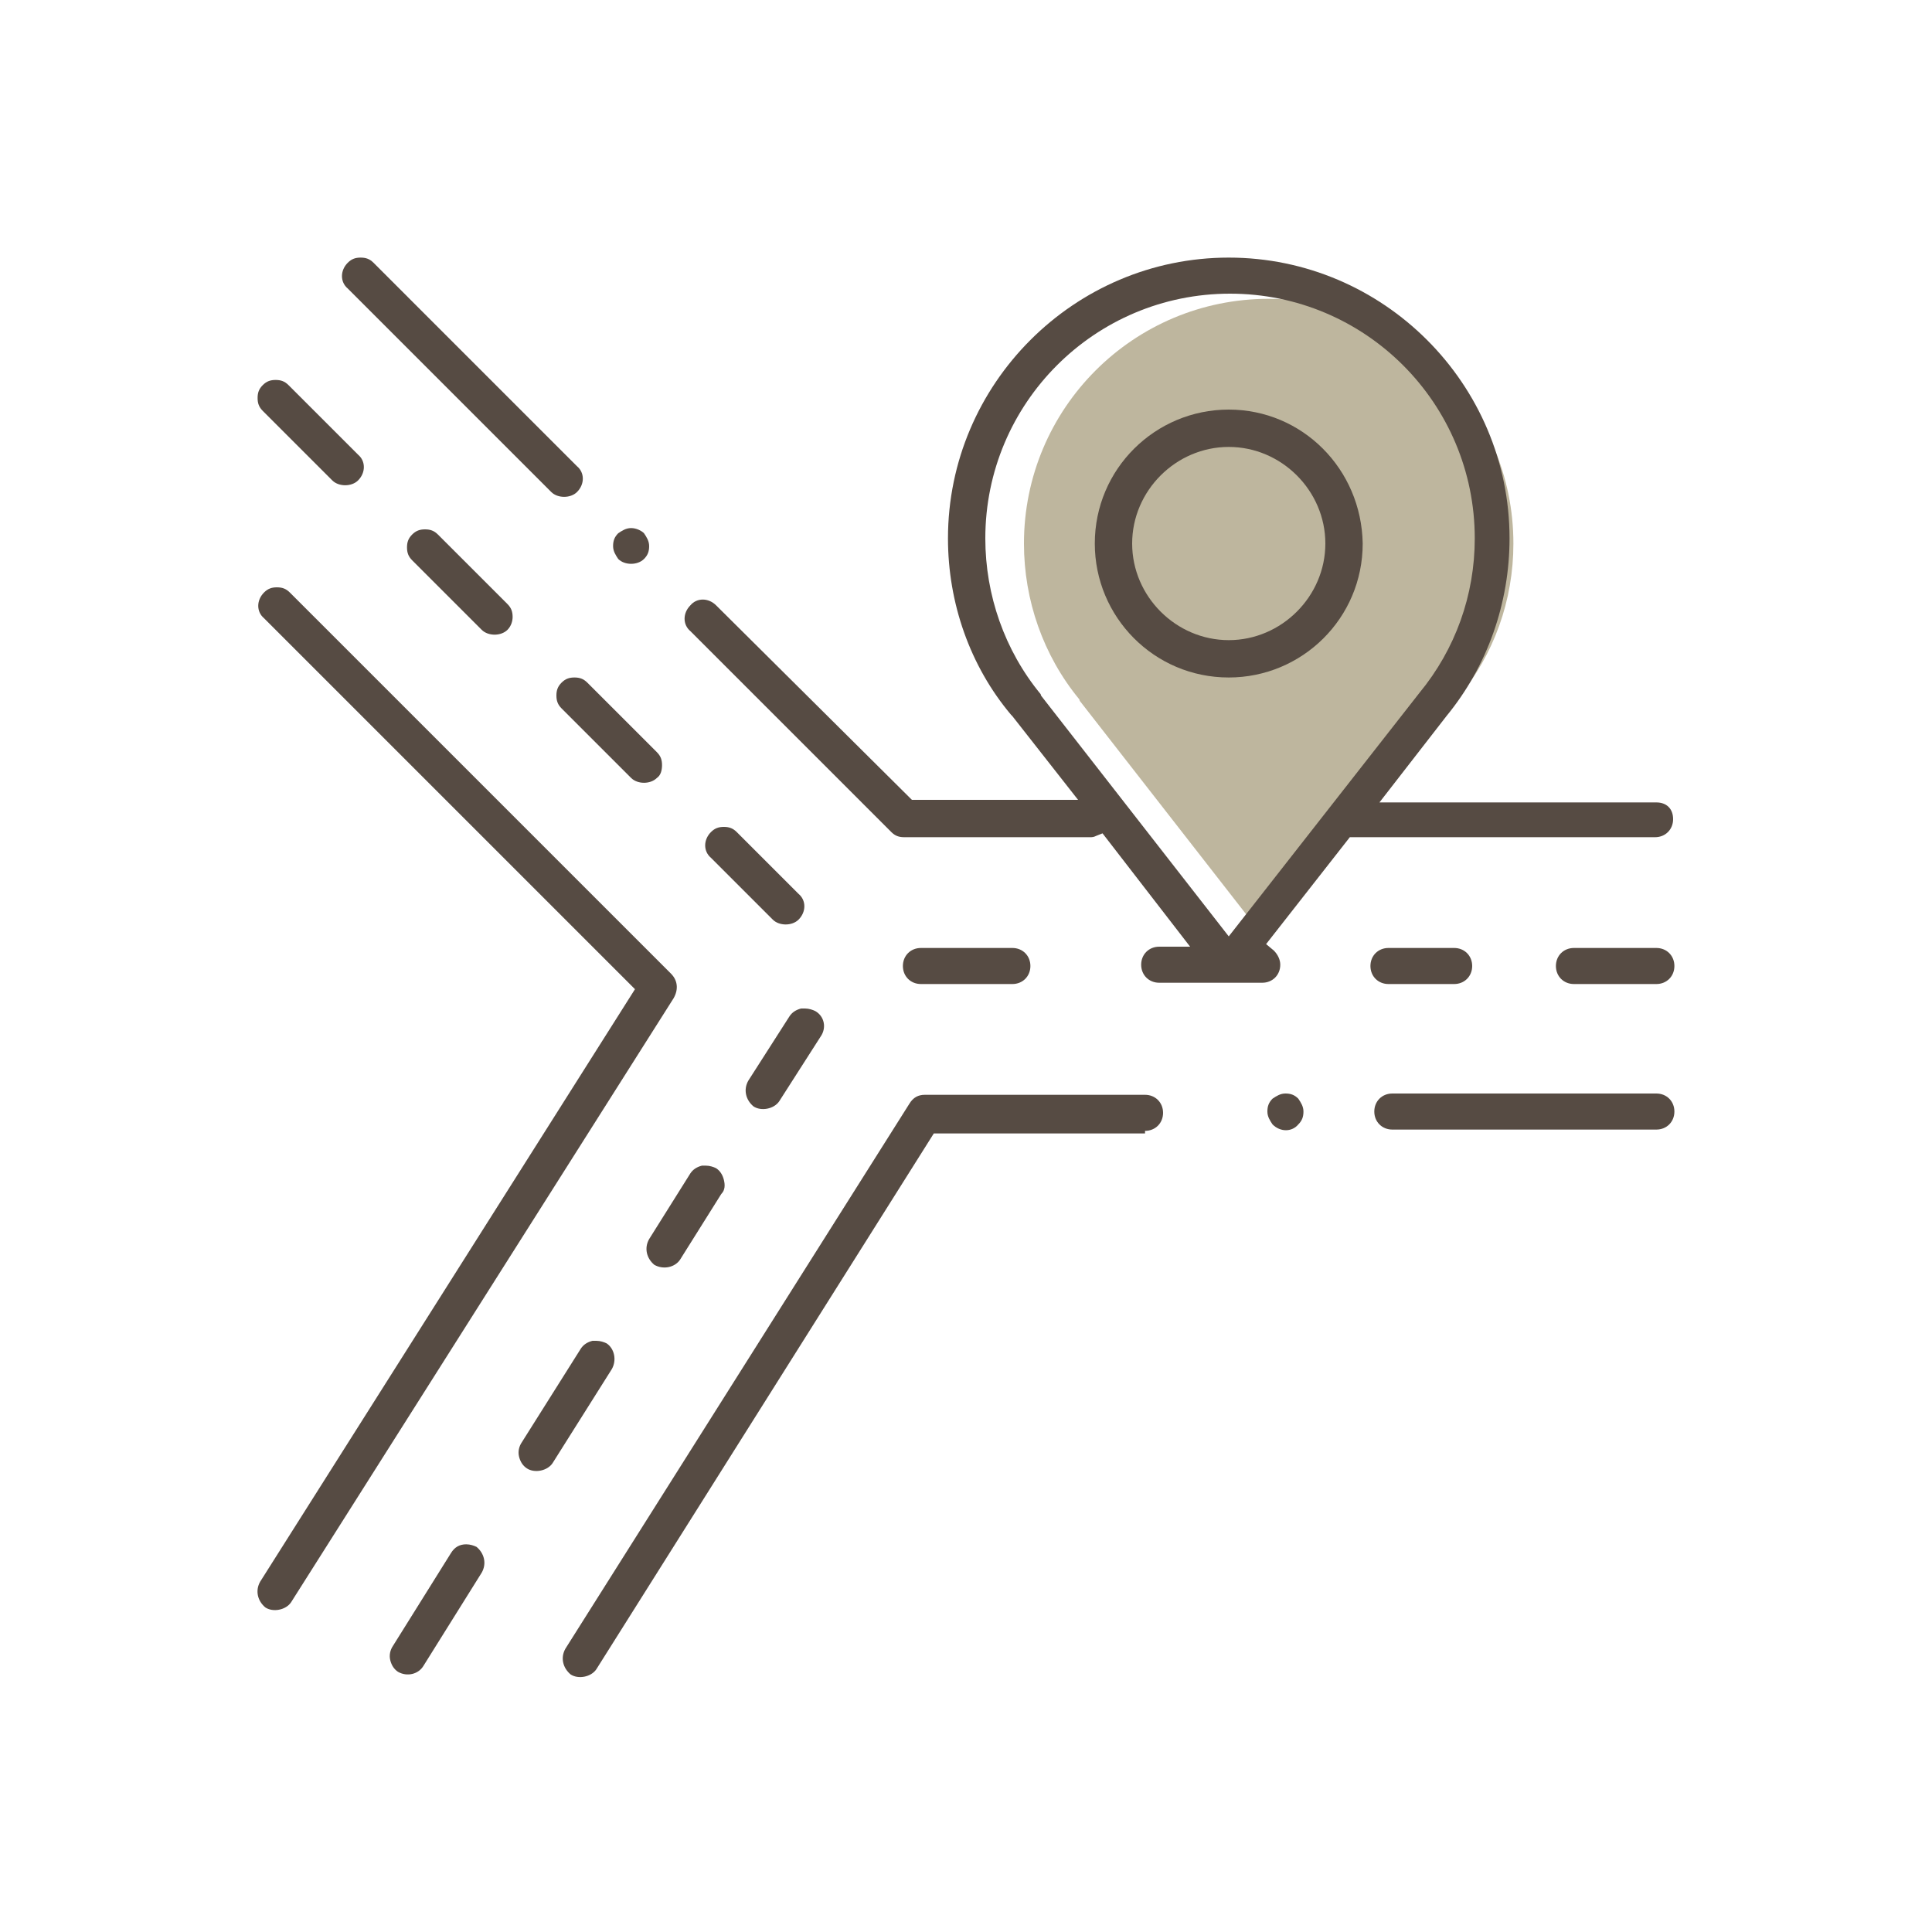
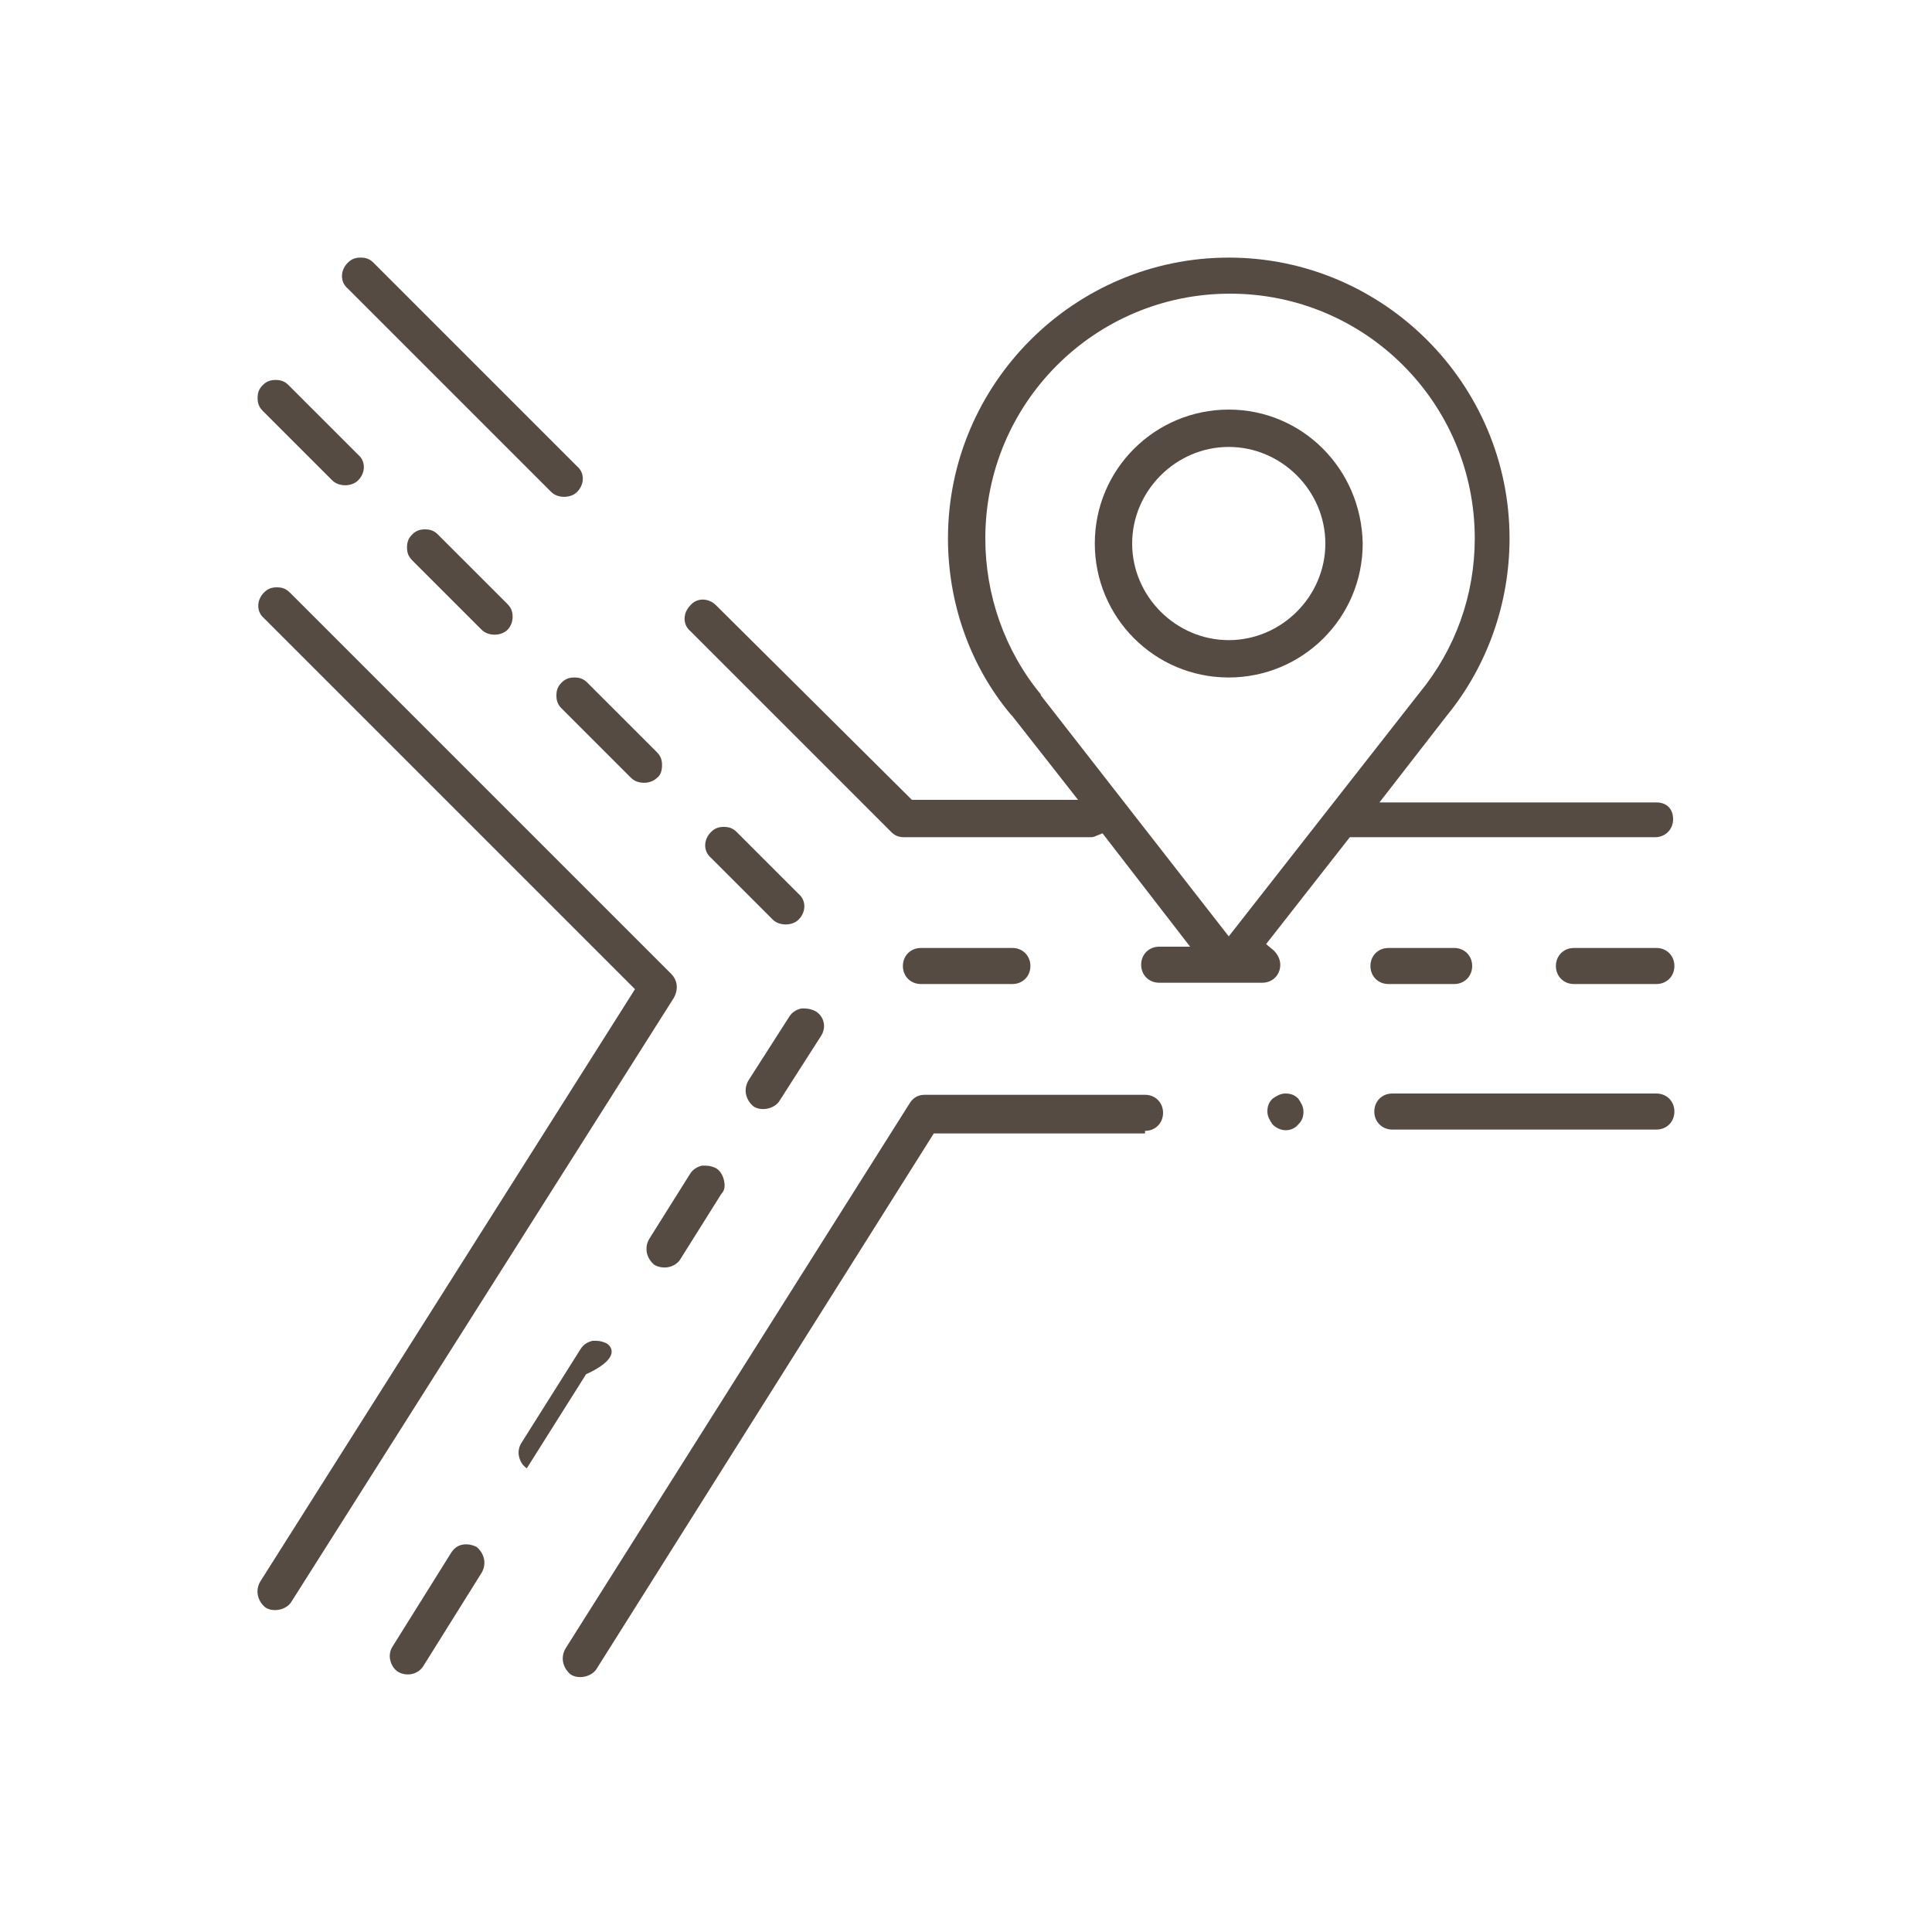
<svg xmlns="http://www.w3.org/2000/svg" version="1.1" id="Layer_1" x="0px" y="0px" viewBox="0 0 150 150" style="enable-background:new 0 0 150 150;" xml:space="preserve">
  <style type="text/css"> .st0{fill:#BEB69E;} .st1{fill:#564B43;} </style>
  <g id="icon-dostupnost">
-     <path class="st0" d="M98.4,73.1L83.9,54.5c-0.1-0.1-0.1-0.2-0.1-0.2c-2.8-3.4-4.3-7.7-4.3-12.1c0-10.5,8.5-19,19-19 c10.5,0,19,8.5,19,19c0,4.4-1.5,8.6-4.3,12L98.4,73.1z" />
    <path class="st1" d="M128.6,84.9h-20.5c-0.8,0-1.4,0.6-1.4,1.4s0.6,1.4,1.4,1.4h20.5c0.8,0,1.4-0.6,1.4-1.4S129.4,84.9,128.6,84.9z " />
    <path class="st1" d="M100.8,87.3c0.3-0.3,0.4-0.6,0.4-1c0-0.4-0.2-0.7-0.4-1c-0.3-0.3-0.6-0.4-1-0.4c-0.4,0-0.7,0.2-1,0.4 c-0.3,0.3-0.4,0.6-0.4,1s0.2,0.7,0.4,1C99.4,87.9,100.3,87.9,100.8,87.3z" />
    <path class="st1" d="M88.9,87.8c0.8,0,1.4-0.6,1.4-1.4s-0.6-1.4-1.4-1.4H71.8c-0.5,0-0.9,0.2-1.2,0.7l-26.7,42.3 c-0.4,0.7-0.2,1.5,0.4,2c0.6,0.4,1.6,0.2,2-0.4l26.2-41.6H88.9z" />
    <path class="st1" d="M52.1,75.6L22.5,46c-0.3-0.3-0.6-0.4-1-0.4s-0.7,0.1-1,0.4c-0.6,0.6-0.6,1.5,0,2l28.8,28.8l-29.1,46 c-0.4,0.7-0.2,1.5,0.4,2c0.6,0.4,1.6,0.2,2-0.4l29.7-46.9C52.7,76.8,52.6,76.1,52.1,75.6z" />
    <path class="st1" d="M29,20.4c-0.3-0.3-0.6-0.4-1-0.4s-0.7,0.1-1,0.4c-0.6,0.6-0.6,1.5,0,2l15.8,15.8c0.5,0.5,1.5,0.5,2,0 c0.6-0.6,0.6-1.5,0-2L29,20.4z" />
-     <path class="st1" d="M49,41c-0.4,0-0.7,0.2-1,0.4c-0.3,0.3-0.4,0.6-0.4,1c0,0.4,0.2,0.7,0.4,1c0.5,0.5,1.5,0.5,2,0 c0.3-0.3,0.4-0.6,0.4-1c0-0.4-0.2-0.7-0.4-1C49.8,41.2,49.4,41,49,41z" />
    <path class="st1" d="M128.6,73.6h-6.4c-0.8,0-1.4,0.6-1.4,1.4c0,0.8,0.6,1.4,1.4,1.4h6.4c0.8,0,1.4-0.6,1.4-1.4 C130,74.2,129.4,73.6,128.6,73.6z" />
    <path class="st1" d="M112.9,76.4c0.8,0,1.4-0.6,1.4-1.4c0-0.8-0.6-1.4-1.4-1.4h-5.1c-0.8,0-1.4,0.6-1.4,1.4c0,0.8,0.6,1.4,1.4,1.4 H112.9z" />
    <path class="st1" d="M128.6,62.3h-21.5l5.2-6.7c3.2-3.9,4.9-8.8,4.9-13.8c0-12-9.8-21.8-21.8-21.8s-21.8,9.8-21.8,21.8 c0,5,1.7,9.9,4.9,13.7l0.1,0.1l5.1,6.5H70.8L55.6,47c-0.6-0.6-1.5-0.6-2,0c-0.6,0.6-0.6,1.5,0,2l15.6,15.6c0.3,0.3,0.6,0.4,1,0.4 h14.4c0.2,0,0.3,0,0.5-0.1l0.5-0.2l6.8,8.8H90c-0.8,0-1.4,0.6-1.4,1.4c0,0.8,0.6,1.4,1.4,1.4h8c0.8,0,1.4-0.6,1.4-1.4 c0-0.4-0.2-0.8-0.5-1.1l-0.6-0.5l6.5-8.3h23.7c0.8,0,1.4-0.6,1.4-1.4S129.4,62.3,128.6,62.3z M95.4,72.7L80.9,54.1 c-0.1-0.1-0.1-0.2-0.1-0.2c-2.8-3.4-4.3-7.7-4.3-12.1c0-10.5,8.5-19,19-19c10.5,0,19,8.5,19,19c0,4.4-1.5,8.6-4.3,12L95.4,72.7z" />
    <path class="st1" d="M71.5,73.6c-0.8,0-1.4,0.6-1.4,1.4c0,0.8,0.6,1.4,1.4,1.4h7.1c0.8,0,1.4-0.6,1.4-1.4c0-0.8-0.6-1.4-1.4-1.4 H71.5z" />
    <path class="st1" d="M27.8,35.3l-5.4-5.4c-0.3-0.3-0.6-0.4-1-0.4c-0.4,0-0.7,0.1-1,0.4c-0.3,0.3-0.4,0.6-0.4,1s0.1,0.7,0.4,1 l5.4,5.4c0.5,0.5,1.5,0.5,2,0C28.4,36.7,28.4,35.8,27.8,35.3z" />
    <path class="st1" d="M39.8,47.9c0-0.4-0.1-0.7-0.4-1L34,41.5c-0.3-0.3-0.6-0.4-1-0.4s-0.7,0.1-1,0.4s-0.4,0.6-0.4,1 c0,0.4,0.1,0.7,0.4,1l5.4,5.4c0.5,0.5,1.5,0.5,2,0C39.7,48.6,39.8,48.2,39.8,47.9z" />
    <path class="st1" d="M51.4,59.4c0-0.4-0.1-0.7-0.4-1L45.6,53c-0.3-0.3-0.6-0.4-1-0.4c-0.4,0-0.7,0.1-1,0.4c-0.3,0.3-0.4,0.6-0.4,1 s0.1,0.7,0.4,1l5.4,5.4c0.5,0.5,1.5,0.5,2,0C51.3,60.2,51.4,59.8,51.4,59.4z" />
    <path class="st1" d="M57.2,64.6c-0.3-0.3-0.6-0.4-1-0.4s-0.7,0.1-1,0.4c-0.6,0.6-0.6,1.5,0,2l4.8,4.8c0.5,0.5,1.5,0.5,2,0 c0.6-0.6,0.6-1.5,0-2L57.2,64.6z" />
    <path class="st1" d="M32.9,129.3l4.5-7.2c0.4-0.7,0.2-1.5-0.4-2c-0.2-0.1-0.5-0.2-0.8-0.2c-0.5,0-0.9,0.2-1.2,0.7l-4.5,7.2 c-0.2,0.3-0.3,0.7-0.2,1.1c0.1,0.4,0.3,0.7,0.6,0.9C31.6,130.2,32.5,130,32.9,129.3z" />
-     <path class="st1" d="M47.1,104.3c-0.2-0.1-0.5-0.2-0.8-0.2c-0.1,0-0.2,0-0.3,0c-0.4,0.1-0.7,0.3-0.9,0.6l-4.6,7.3 c-0.2,0.3-0.3,0.7-0.2,1.1c0.1,0.4,0.3,0.7,0.6,0.9c0.6,0.4,1.6,0.2,2-0.4l4.6-7.3C47.9,105.6,47.7,104.7,47.1,104.3z" />
+     <path class="st1" d="M47.1,104.3c-0.2-0.1-0.5-0.2-0.8-0.2c-0.1,0-0.2,0-0.3,0c-0.4,0.1-0.7,0.3-0.9,0.6l-4.6,7.3 c-0.2,0.3-0.3,0.7-0.2,1.1c0.1,0.4,0.3,0.7,0.6,0.9l4.6-7.3C47.9,105.6,47.7,104.7,47.1,104.3z" />
    <path class="st1" d="M56.2,91.6c-0.1-0.4-0.3-0.7-0.6-0.9v0c-0.2-0.1-0.5-0.2-0.8-0.2c-0.1,0-0.2,0-0.3,0c-0.4,0.1-0.7,0.3-0.9,0.6 l-3.2,5.1c-0.4,0.7-0.2,1.5,0.4,2c0.7,0.4,1.6,0.2,2-0.4l3.2-5.1C56.3,92.4,56.3,92,56.2,91.6z" />
    <path class="st1" d="M63.3,78.5L63.3,78.5c-0.2-0.1-0.5-0.2-0.8-0.2c-0.1,0-0.2,0-0.3,0c-0.4,0.1-0.7,0.3-0.9,0.6l-3.2,5 c-0.4,0.7-0.2,1.5,0.4,2c0.6,0.4,1.6,0.2,2-0.4l3.2-5C64.2,79.8,64,78.9,63.3,78.5z" />
    <path class="st1" d="M95.4,31.8c-5.7,0-10.4,4.6-10.4,10.4c0,5.7,4.6,10.4,10.4,10.4c5.7,0,10.4-4.6,10.4-10.4 C105.7,36.4,101.1,31.8,95.4,31.8z M95.4,49.7c-4.1,0-7.5-3.4-7.5-7.5c0-4.1,3.4-7.5,7.5-7.5c4.1,0,7.5,3.4,7.5,7.5 C102.9,46.3,99.5,49.7,95.4,49.7z" />
  </g>
</svg>